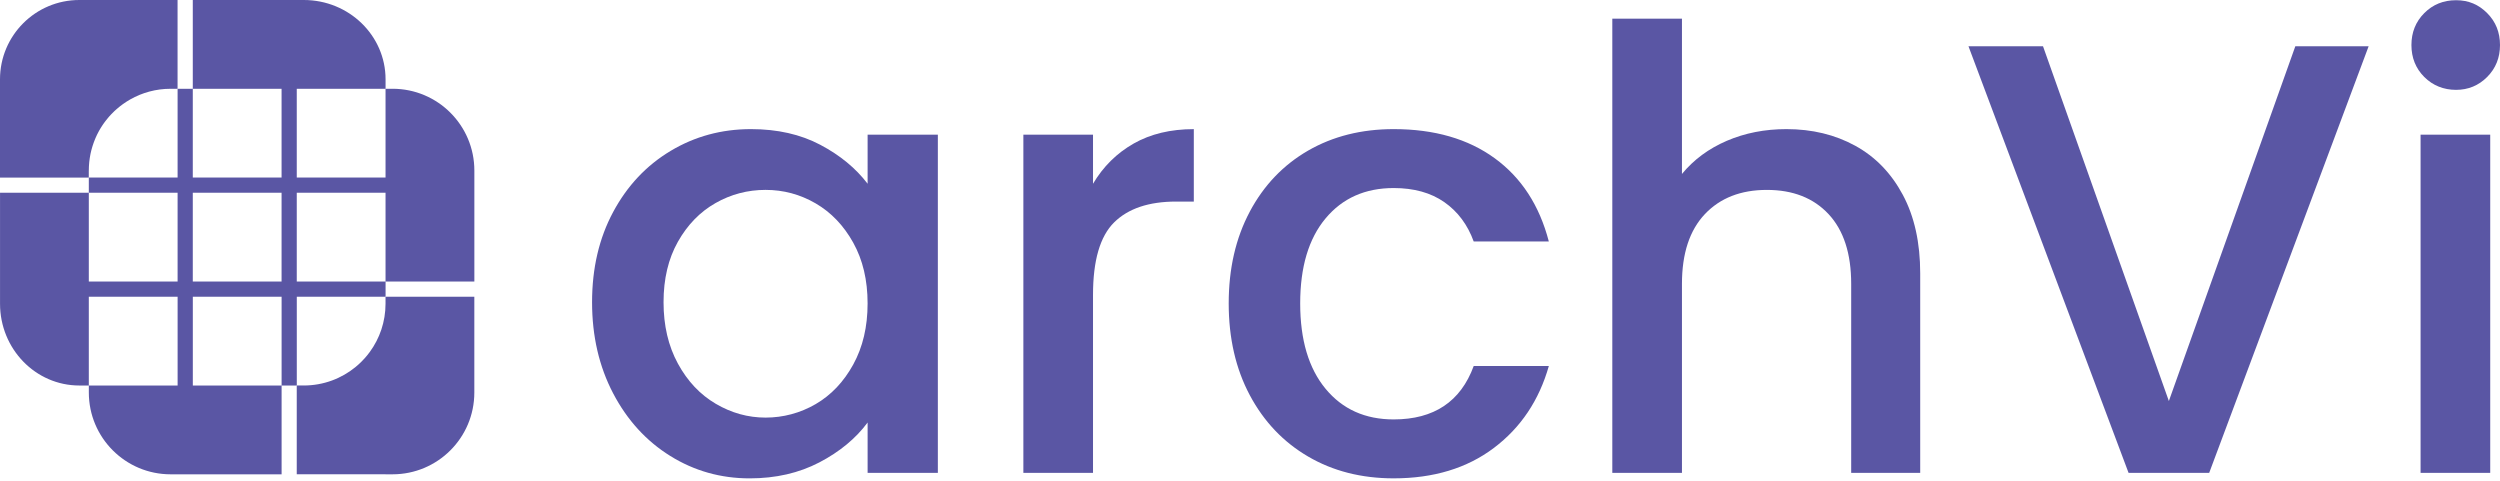
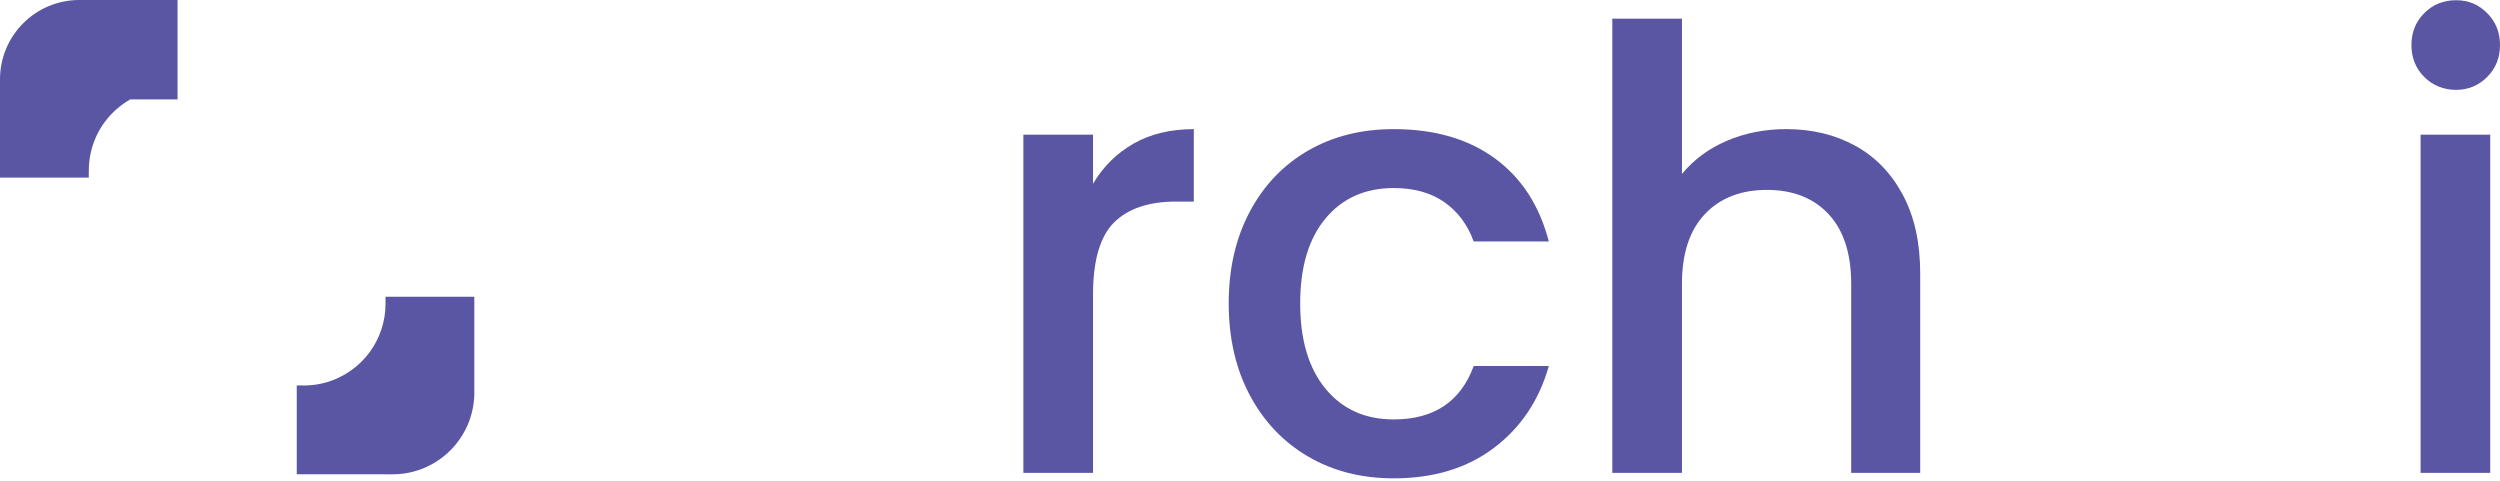
<svg xmlns="http://www.w3.org/2000/svg" width="156" height="30" viewBox="0 0 156 30" fill="none">
-   <path d="M24.495 5.54H24.058V11.08H18.518V5.54H18.81H24.059V4.95C24.059 2.216 21.775 0 18.956 0H12.03V5.54H17.57V11.08H12.03V5.54H11.082V11.08H5.542V12.028H11.082V17.568H5.542V12.028H0.002V17.568V18.953C0.002 21.772 2.218 24.056 4.951 24.056H5.542V18.516H6.709H11.083V24.056H5.543V24.493C5.543 27.312 7.828 29.597 10.646 29.597H17.572V24.056H12.032V18.516H17.572V24.056H18.52V18.516H24.06V17.568H29.6V10.643C29.6 7.824 27.316 5.539 24.497 5.539L24.495 5.54ZM17.57 17.568H12.03V12.028H17.57V17.568ZM24.058 13.049V17.568H18.518V12.028H24.058V13.049Z" fill="#5A56A4" />
-   <path d="M5.542 10.643C5.542 10.565 5.544 10.487 5.548 10.41C5.549 10.388 5.55 10.368 5.551 10.346C5.555 10.281 5.56 10.217 5.566 10.152C5.567 10.139 5.569 10.126 5.569 10.112C5.577 10.036 5.587 9.963 5.598 9.888C5.6 9.868 5.604 9.848 5.607 9.828C5.617 9.769 5.627 9.711 5.638 9.653C5.641 9.634 5.646 9.615 5.649 9.595C5.664 9.524 5.68 9.453 5.698 9.382C5.702 9.364 5.708 9.345 5.713 9.327C5.727 9.273 5.743 9.219 5.759 9.165C5.766 9.142 5.773 9.119 5.781 9.095C5.801 9.029 5.824 8.964 5.847 8.899C5.853 8.882 5.86 8.865 5.866 8.849C5.885 8.797 5.906 8.745 5.927 8.694C5.938 8.668 5.948 8.642 5.959 8.616C5.979 8.571 6 8.525 6.02 8.481C6.032 8.456 6.043 8.43 6.055 8.405C6.082 8.351 6.109 8.297 6.138 8.244C6.153 8.215 6.169 8.187 6.184 8.159C6.204 8.124 6.224 8.09 6.243 8.056C6.261 8.027 6.277 7.999 6.294 7.971C6.326 7.919 6.358 7.868 6.392 7.818C6.412 7.787 6.434 7.757 6.455 7.726C6.473 7.699 6.492 7.674 6.511 7.648C6.534 7.616 6.558 7.584 6.582 7.553C6.599 7.53 6.616 7.508 6.634 7.487C6.679 7.43 6.725 7.373 6.772 7.318C6.788 7.3 6.804 7.281 6.819 7.263C6.849 7.23 6.879 7.197 6.91 7.165C6.922 7.151 6.936 7.137 6.949 7.123C7.012 7.058 7.075 6.994 7.141 6.932C7.149 6.924 7.157 6.916 7.165 6.91C7.201 6.876 7.238 6.843 7.275 6.811C7.286 6.801 7.298 6.792 7.309 6.782C7.426 6.679 7.549 6.583 7.676 6.492C7.686 6.485 7.695 6.479 7.705 6.473C7.835 6.381 7.97 6.294 8.11 6.214C8.118 6.21 8.125 6.206 8.132 6.201C8.874 5.781 9.73 5.54 10.643 5.54H11.08V0H5.374H4.949C2.216 0 0 2.216 0 4.95V11.081H5.54V10.644L5.542 10.643Z" fill="#5A56A4" />
+   <path d="M5.542 10.643C5.542 10.565 5.544 10.487 5.548 10.41C5.549 10.388 5.55 10.368 5.551 10.346C5.555 10.281 5.56 10.217 5.566 10.152C5.567 10.139 5.569 10.126 5.569 10.112C5.577 10.036 5.587 9.963 5.598 9.888C5.6 9.868 5.604 9.848 5.607 9.828C5.617 9.769 5.627 9.711 5.638 9.653C5.641 9.634 5.646 9.615 5.649 9.595C5.664 9.524 5.68 9.453 5.698 9.382C5.702 9.364 5.708 9.345 5.713 9.327C5.727 9.273 5.743 9.219 5.759 9.165C5.766 9.142 5.773 9.119 5.781 9.095C5.801 9.029 5.824 8.964 5.847 8.899C5.853 8.882 5.86 8.865 5.866 8.849C5.885 8.797 5.906 8.745 5.927 8.694C5.938 8.668 5.948 8.642 5.959 8.616C5.979 8.571 6 8.525 6.02 8.481C6.032 8.456 6.043 8.43 6.055 8.405C6.082 8.351 6.109 8.297 6.138 8.244C6.153 8.215 6.169 8.187 6.184 8.159C6.204 8.124 6.224 8.09 6.243 8.056C6.261 8.027 6.277 7.999 6.294 7.971C6.326 7.919 6.358 7.868 6.392 7.818C6.412 7.787 6.434 7.757 6.455 7.726C6.473 7.699 6.492 7.674 6.511 7.648C6.534 7.616 6.558 7.584 6.582 7.553C6.599 7.53 6.616 7.508 6.634 7.487C6.679 7.43 6.725 7.373 6.772 7.318C6.788 7.3 6.804 7.281 6.819 7.263C6.849 7.23 6.879 7.197 6.91 7.165C6.922 7.151 6.936 7.137 6.949 7.123C7.012 7.058 7.075 6.994 7.141 6.932C7.149 6.924 7.157 6.916 7.165 6.91C7.201 6.876 7.238 6.843 7.275 6.811C7.286 6.801 7.298 6.792 7.309 6.782C7.426 6.679 7.549 6.583 7.676 6.492C7.686 6.485 7.695 6.479 7.705 6.473C7.835 6.381 7.97 6.294 8.11 6.214C8.118 6.21 8.125 6.206 8.132 6.201H11.08V0H5.374H4.949C2.216 0 0 2.216 0 4.95V11.081H5.54V10.644L5.542 10.643Z" fill="#5A56A4" />
  <path d="M24.057 29.597H24.494C27.313 29.597 29.598 27.313 29.598 24.494V18.516H24.057V18.953C24.057 20.081 23.691 21.123 23.071 21.968C23.071 21.968 23.07 21.969 23.069 21.97C23.022 22.035 22.972 22.099 22.921 22.161C22.918 22.164 22.915 22.168 22.913 22.172C22.865 22.23 22.816 22.288 22.765 22.344C22.759 22.351 22.753 22.359 22.746 22.366C22.699 22.418 22.65 22.47 22.6 22.52C22.591 22.53 22.581 22.54 22.572 22.55C22.524 22.599 22.474 22.647 22.424 22.693C22.412 22.703 22.401 22.714 22.39 22.725C22.328 22.78 22.265 22.835 22.201 22.889C21.319 23.618 20.188 24.055 18.954 24.055H18.517V29.596H24.057V29.597Z" fill="#5A56A4" />
-   <path d="M38.261 13.228C39.137 11.594 40.332 10.324 41.844 9.417C43.356 8.511 45.028 8.057 46.857 8.057C48.509 8.057 49.951 8.383 51.184 9.034C52.417 9.685 53.401 10.496 54.139 11.466V8.402H58.522V29.505H54.139V26.365C53.401 27.361 52.397 28.19 51.127 28.854C49.855 29.517 48.407 29.85 46.781 29.85C44.976 29.85 43.324 29.384 41.825 28.452C40.325 27.52 39.138 26.218 38.261 24.546C37.384 22.873 36.945 20.977 36.945 18.858C36.945 16.74 37.383 14.863 38.261 13.228ZM53.242 15.143C52.645 14.07 51.863 13.254 50.898 12.692C49.931 12.13 48.889 11.849 47.772 11.849C46.654 11.849 45.611 12.124 44.646 12.673C43.68 13.222 42.898 14.027 42.301 15.085C41.703 16.145 41.405 17.402 41.405 18.858C41.405 20.313 41.703 21.59 42.301 22.688C42.898 23.786 43.686 24.622 44.664 25.196C45.642 25.771 46.679 26.058 47.772 26.058C48.864 26.058 49.932 25.777 50.898 25.216C51.863 24.654 52.645 23.831 53.242 22.746C53.839 21.661 54.138 20.391 54.138 18.935C54.138 17.479 53.839 16.216 53.242 15.144V15.143Z" fill="#5A56A4" />
  <path d="M70.739 8.958C71.793 8.359 73.046 8.058 74.494 8.058V12.578H73.389C71.686 12.578 70.396 13.012 69.519 13.88C68.643 14.749 68.204 16.255 68.204 18.399V29.506H63.858V8.403H68.204V11.467C68.839 10.395 69.684 9.559 70.739 8.959V8.958Z" fill="#5A56A4" />
  <path d="M77.985 13.208C78.862 11.562 80.076 10.292 81.626 9.397C83.176 8.504 84.956 8.057 86.963 8.057C89.504 8.057 91.608 8.664 93.272 9.876C94.937 11.089 96.061 12.819 96.646 15.066H91.958C91.577 14.02 90.967 13.203 90.128 12.615C89.289 12.028 88.235 11.734 86.965 11.734C85.186 11.734 83.768 12.366 82.714 13.63C81.659 14.894 81.132 16.662 81.132 18.934C81.132 21.206 81.659 22.981 82.714 24.258C83.768 25.535 85.186 26.172 86.965 26.172C89.481 26.172 91.145 25.061 91.959 22.84H96.647C96.038 24.985 94.893 26.689 93.216 27.953C91.539 29.217 89.454 29.849 86.965 29.849C84.956 29.849 83.177 29.395 81.628 28.489C80.077 27.583 78.864 26.305 77.987 24.659C77.11 23.012 76.671 21.104 76.671 18.933C76.671 16.763 77.109 14.854 77.987 13.207L77.985 13.208Z" fill="#5A56A4" />
  <path d="M115.762 9.092C117.02 9.781 118.011 10.803 118.735 12.156C119.46 13.51 119.821 15.143 119.821 17.058V29.506H115.514V17.709C115.514 15.82 115.043 14.371 114.103 13.362C113.163 12.354 111.879 11.85 110.253 11.85C108.627 11.85 107.336 12.354 106.383 13.362C105.43 14.371 104.954 15.82 104.954 17.709V29.506H100.608V1.164H104.954V10.854C105.69 9.961 106.625 9.271 107.756 8.785C108.887 8.3 110.126 8.057 111.473 8.057C113.074 8.057 114.503 8.402 115.762 9.092Z" fill="#5A56A4" />
-   <path d="M147.803 2.887L137.854 29.505H132.822L122.833 2.887H127.484L135.337 25.024L143.228 2.887H147.803H147.803Z" fill="#5A56A4" />
  <path d="M151.273 4.802C150.739 4.266 150.473 3.602 150.473 2.81C150.473 2.019 150.74 1.355 151.273 0.819C151.807 0.283 152.467 0.014 153.255 0.014C154.043 0.014 154.666 0.282 155.2 0.819C155.734 1.355 156 2.019 156 2.81C156 3.602 155.733 4.266 155.2 4.802C154.666 5.338 154.018 5.607 153.255 5.607C152.492 5.607 151.807 5.339 151.273 4.802ZM155.39 8.402V29.505H151.044V8.402H155.39Z" fill="#5A56A4" />
</svg>